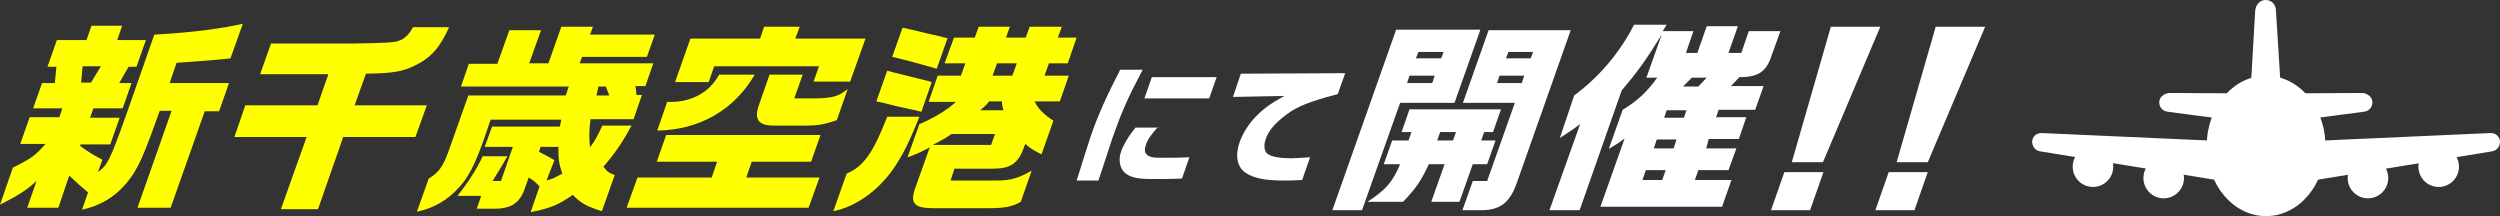
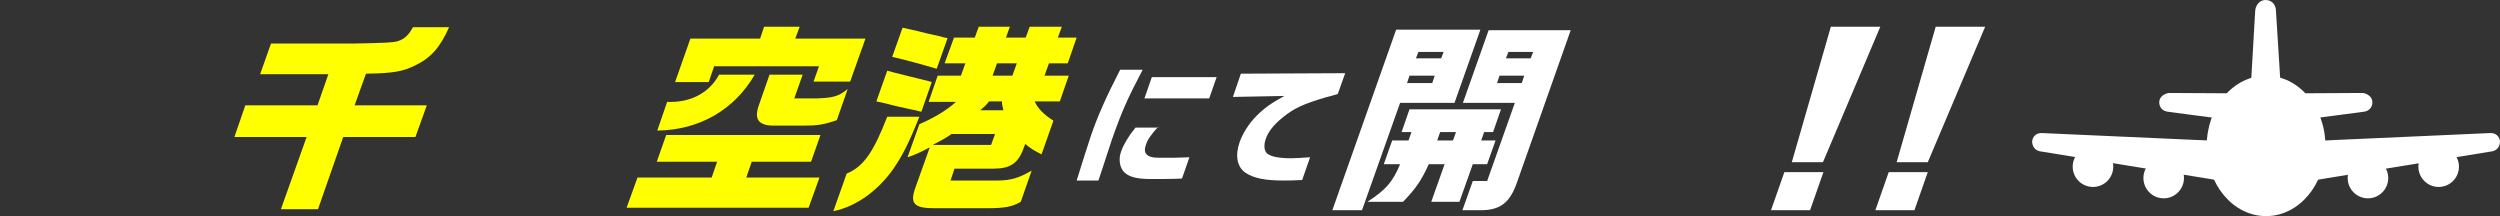
<svg xmlns="http://www.w3.org/2000/svg" version="1.1" x="0px" y="0px" viewBox="0 0 505.5 43.7" style="enable-background:new 0 0 505.5 43.7;" xml:space="preserve">
  <rect x="0" y="0" width="505.5" height="43.7" fill="#333333" stroke="none" />
  <style type="text/css">
	.st0{fill:#FFFF00;}
	.st1{fill:#FFFFFF;}
</style>
  <g id="レイヤー_1">
</g>
  <g id="レイヤー_3">
    <g>
      <g>
        <g>
-           <path class="st0" d="M11.5,8.1h6l1-2.9h6.2l-1,2.9h5.8l-1.9,5.4H26l-1.9,3.3h2.5l-1.8,5.1h-5.9l-0.7,1.9h6l-1.9,5.4h-6l-0.1,0.3      c1.8,1.3,2.1,1.5,4.5,2.8l-0.9,2.5c2-1.5,2.4-2.3,5.8-11.8l5.6-16c7.5-0.4,13.5-1.2,17.9-2.2l-2.5,7c-3.6,0.4-4.1,0.4-10.9,0.9      l-1.4,4.1h12l-2,5.7h-2.9L34.5,42h-6.7l6.9-19.6h-2.4c-3,8.4-3.9,10.5-5.5,13c-2.6,3.8-5.8,6-10.2,7l1.2-3.5      c-1.9-1.6-2.2-1.9-3.8-3.4L11.8,42H5.5l1.9-5.4c-2.5,2.2-3.6,2.8-7.4,4.8l2.6-7.5c3.7-1.8,4.7-2.6,6.6-4.8H4.1L6,23.7h6l0.6-1.8      H6.7l1.8-5.1h2.6l0.3-3.3H9.6L11.5,8.1z M16.4,16.7h2l2-3.3h-3.7L16.4,16.7z" />
          <path class="st0" d="M49.6,21.3h14.6l2.2-6.3H52.6l2.2-6.2h16.7c6.3-0.1,8.2-0.2,9-0.5c1.3-0.4,2.2-1.3,3-2.8h7.3      c-1.8,4.1-3.7,6.2-6.8,7.7c-2.6,1.3-4.5,1.6-10,1.7l-2.3,6.4h14.6L84,27.7H69.4l-5.1,14.6h-7.5L62,27.7H47.4L49.6,21.3z" />
-           <path class="st0" d="M100.6,12.8l2.4-6.7h6.4l-2.4,6.7h3.9l2.6-7.4h6.4l-0.6,1.6h13.1l-1.6,4.5h-13.1l-0.5,1.3h14.9l-1.6,4.6h-2      l0.2,1.8h1.1l-1.7,4.9h-8.7c-0.3,2.4-0.3,3.6-0.1,5.7c1.1-1.5,1.3-1.9,2.5-4.4h5.9c-1.8,3.3-3.4,5.7-5.7,8.3      c0.9,1.1,1,1.2,2.3,1.7l-2.6,7.3c-3.1-1-4.1-1.5-5.9-3.3c-2.8,2-4.5,2.7-8.5,3.5l1.8-5.2c-0.9-0.9-1-1.1-2.2-1.8l-1,2.8      c-1.1,2.6-2.9,3.6-6.4,3.5h-3.1l0.9-2.6h-4.8c2.1-2.6,4-5.6,5.1-8h5c-1.1,1.9-1.6,2.8-3,5h1.7l2.4-6.9H98l1.5-4.1h13.7l0.3-1.4      H99.2l-1.4,4.1c-1.8,5-3,7.4-4.9,9.5c-2.4,2.7-5.2,4.3-8.6,5l2.4-6.7c2-1.2,2.9-2.4,4.1-5.8l3.9-11h19.7l0.6-1.8H93.2l1.6-4.6      H100.6z M110.5,36.5c1.5-0.4,1.7-0.6,3.2-1.4c-0.7-2-0.8-3-0.8-5.4h-3.6l-0.3,1c1.5,0.8,1.8,0.9,3.1,1.7L110.5,36.5z       M123.2,19.3l-0.7-1.8H121l-0.4,1.8H123.2z" />
          <path class="st0" d="M143.9,35.9l1.1-3.2h-12.2l1.9-5.4h31.2l-1.9,5.4h-12l-1.1,3.2h14.8l-2.2,6.1h-36.8l2.2-6.1H143.9z       M152.6,15.1c-4.1,7.1-11.2,11.2-19.7,11.3l2-5.8c4.7,0.2,8.5-1.8,10.5-5.5H152.6z M139.6,7.8h14.1l0.8-2.4h7.2l-0.9,2.4H175      l-3.1,8.7h-7.4l1.1-3.1h-21.2l-1.1,3.2h-6.8L139.6,7.8z M162.3,15.1l-1.7,4.8h4.4c3.4-0.1,4.6-0.4,6.4-1.9l-2.2,6.3      c-2.6,0.9-3.9,1.1-6.6,1.1h-6.1c-3.2,0-4.1-1.3-3-4.3l2.1-6H162.3z" />
          <path class="st0" d="M185.9,23.6c-2.2,5.5-3.4,7.8-5.3,10.6c-3.2,4.5-7.6,7.6-12.1,8.5l2.7-7.6c3.4-1.4,5.4-4.3,8.2-11.5H185.9z       M186.3,22.6c-0.9-0.2-1.5-0.4-1.7-0.4c-1.1-0.2-2.1-0.5-3.2-0.7l-2.8-0.7l-1.4-0.3l2.2-6.2l1.5,0.4l3.2,0.8      c1,0.2,1.9,0.5,2.8,0.7c0.2,0,0.8,0.2,1.5,0.4L186.3,22.6z M182.5,5.6c0.8,0.2,2.4,0.5,4.7,1.1c1,0.2,2.1,0.5,3.1,0.7      c0.2,0.1,0.6,0.2,1.3,0.3l-2.2,6.2c-3.4-1-6-1.7-9-2.4L182.5,5.6z M187.8,20.5l1.8-5.2h4.7l0.9-2.5H191l1.9-5.2h4.2l0.8-2.2h6.3      l-0.8,2.2h4l0.8-2.2h6.5l-0.8,2.2h3.8l-1.8,5.2h-3.8l-0.9,2.5h4.9l-1.8,5.2h-5.1c0.7,1.5,1.8,2.6,3.8,3.9l-2.4,6.8      c-1.6-0.8-2.1-1.1-3.3-2.1l-0.3,0.8c-1.1,3.1-2.7,4.2-6.1,4.2H193l-0.8,2.4h9.4c2.8,0,4.4-0.5,7-2l-2.2,6.3      c-1.7,1-3.2,1.3-6.8,1.3h-10.7c-4,0-4.9-0.9-3.9-3.9l3-8.4c-2.1,1.1-3,1.5-4.5,2l2.4-6.7c2.6-1.1,5.3-2.6,7.4-4.5H187.8z       M200.4,29.3l0.8-2.2h-8.8c-1.3,0.9-1.9,1.2-3.8,2.2H200.4z M202.9,22.3c-0.2-0.9-0.3-1-0.3-1.8h-2.6c-0.7,0.9-0.9,1-1.8,1.8      H202.9z M204.7,15.3l0.9-2.5h-4l-0.9,2.5H204.7z" />
          <path class="st1" d="M231,14.2c-3.1,5.9-4.2,8.4-6.2,14.1c-0.2,0.6-0.2,0.6-1.8,5.5l-0.9,2.7h-4.4c1.6-5.2,2.1-6.6,2.9-9.1      c1.3-3.8,3.1-7.9,5.9-13.3H231z M234.2,25.6c-1.6,1.8-2.2,2.7-2.5,3.7c-0.4,1.1-0.2,1.8,0.5,2.2c0.5,0.3,1.1,0.4,2.5,0.4      c2.5,0,4,0,5.8-0.1l-1.5,4.3c-1.5,0.1-4.9,0.1-6.2,0.1c-2.9,0-4.4-0.4-5.4-1.3c-1-0.9-1.3-2.7-0.7-4.3c0.5-1.4,1.5-3.1,2.9-4.8      H234.2z M246,15.6l-1.5,4.3h-13.1l1.5-4.3H246z" />
          <path class="st1" d="M250.9,14.9l21.1-0.1l-1.5,4.2c-0.9,0.3-1.7,0.5-2.5,0.7c-4.4,1.3-6.4,2.2-8.7,4.1      c-1.7,1.4-2.9,2.8-3.4,4.4c-0.4,1.2-0.3,2.4,0.4,2.9c0.8,0.6,2.4,0.9,4.8,0.9c0.8,0,2.2-0.1,3.8-0.2l-1.6,4.6      c-1.6,0.1-3,0.1-3.9,0.1c-3.7,0-6-0.5-7.6-1.6c-1.7-1.2-2.1-3.5-1.1-6.3c0.7-1.8,1.8-3.6,3.4-5.2c1.6-1.6,2.9-2.5,5.6-4      l-10.4,0.2L250.9,14.9z" />
          <path class="st1" d="M299.3,6.1l-5.2,14.7h-11l-7.7,21.7h-6l12.9-36.5H299.3z M279.8,33.2l1.7-4.8h3.3l0.6-1.7h-2l1.6-4.6h18.5      l-1.6,4.6h-1.8l-0.6,1.7h2.9l-1.7,4.8h-2.9l-2.7,7.6h-5.7l2.7-7.6h-3.2c-1.5,3.3-2.6,4.9-5.2,7.6h-7.2c3.7-2.4,5.1-4,6.6-7.6      H279.8z M289.6,16.8l0.5-1.5H285l-0.5,1.5H289.6z M291.4,11.8l0.5-1.3h-5.1l-0.5,1.3H291.4z M293.8,28.4l0.6-1.7h-3.2l-0.6,1.7      H293.8z M317.6,6.1l-10.8,30.6c-1.5,4.4-3.5,5.9-7.8,5.8h-3.3l2.1-5.9h2.9l5.6-15.8h-10.5L301,6.1H317.6z M307.7,16.8l0.5-1.5      h-5l-0.5,1.5H307.7z M309.5,11.8l0.5-1.3h-5l-0.5,1.3H309.5z" />
-           <path class="st1" d="M318.3,19.3c5-3.7,9.2-8.6,12.1-14.3h6.6l-0.8,1.3h6.2l-1.5,4.4h2.3l1.9-5.4h6.3l-1.9,5.4h2.6l1.5-4.4h6.4      l-1.7,4.7c-1.1,3.5-2.7,4.6-6.6,4.6l-1.7,1.8h6.6l-1.7,4.8h-7.4l-0.5,1.5h6.1l-1.5,4.4h-6.1L345,30h6.1l-1.6,4.4h-6.1l-0.7,2      h7.4l-1.9,5.4h-24.6l4.9-13.8c-1.2,0.9-1.5,1.1-3.2,2.1l2.8-7.9c3.1-1.9,4.9-3.6,7-6.5h-2.2l3.1-8.7c-3.3,5.3-4.8,7.4-8.1,11.3      l-8.5,24.2h-6.1l6.2-17.4c-1.5,1.1-1.9,1.4-4.1,2.8L318.3,19.3z M336.1,36.4l0.7-2h-4l-0.7,2H336.1z M338.4,30l0.6-1.8h-4      l-0.6,1.8H338.4z M340.5,23.8l0.5-1.5h-4l-0.5,1.5H340.5z M343.4,17.5l1.7-1.8h-3l-1.8,1.8H343.4z" />
          <path class="st1" d="M368.7,34.8l-2.7,7.7h-7.9l2.7-7.7H368.7z M380.2,5.4l-11.6,27.4h-6.3l7.9-27.4H380.2z" />
          <path class="st1" d="M389.8,34.8l-2.7,7.7h-7.9l2.7-7.7H389.8z M401.4,5.4l-11.6,27.4h-6.3l7.9-27.4H401.4z" />
        </g>
      </g>
      <g>
        <g>
          <ellipse class="st1" cx="458.2" cy="29.5" rx="12" ry="14.2" />
          <path class="st1" d="M450.3,36.7c-0.1,0-0.2,0-0.3,0l-37.5-6.1c-1.1-0.2-1.6-1.1-1.6-2c0.1-0.9,0.7-1.7,1.9-1.7l0,0l38,1.7      c0.5,0,1,0.2,1.3,0.6c0.3,0.4,0.5,0.9,0.5,1.4l-0.4,4.4C452,35.9,451.2,36.7,450.3,36.7z" />
          <circle class="st1" cx="437.5" cy="36" r="4.1" />
          <circle class="st1" cx="423.2" cy="33.7" r="4.1" />
          <path class="st1" d="M456.9,25.5c-0.6,0-1.2-0.3-1.6-0.8c-0.4-0.5-0.6-1.1-0.5-1.7L456,2.2c0.1-1.3,1-2.2,2.1-2.2      c1.2,0,2.1,0.9,2.1,2.2l1.3,20.8c0,0.6-0.2,1.3-0.5,1.7c-0.4,0.5-1,0.8-1.6,0.8H456.9z" />
          <path class="st1" d="M456.5,24.9c-0.2,0-0.5,0-0.7,0l-17.4-2.3c-1.1-0.1-1.8-0.9-1.8-1.9c0-1,0.8-1.7,1.9-1.9c0.1,0,0.3,0,0.4,0      l17.7,0.1c0.6,0,1.2,0.2,1.6,0.6c0.4,0.4,0.6,0.9,0.5,1.4l-0.3,2.2C458.3,24,457.5,24.7,456.5,24.9z" />
          <path class="st1" d="M466.1,36.7c0.1,0,0.2,0,0.3,0l37.5-6.1c1.1-0.2,1.6-1.1,1.6-2c-0.1-0.9-0.7-1.7-1.9-1.7l0,0l-38,1.7      c-0.5,0-1,0.2-1.3,0.6c-0.3,0.4-0.5,0.9-0.5,1.4l0.4,4.4C464.3,35.9,465.1,36.7,466.1,36.7z" />
          <circle class="st1" cx="478.8" cy="36" r="4.1" />
          <circle class="st1" cx="493.1" cy="33.7" r="4.1" />
          <path class="st1" d="M459.8,24.9c0.2,0,0.5,0,0.7,0l17.4-2.3c1.1-0.1,1.8-0.9,1.8-1.9c0-1-0.8-1.7-1.9-1.9c-0.1,0-0.3,0-0.4,0      l-17.7,0.1c-0.6,0-1.2,0.2-1.6,0.6c-0.4,0.4-0.6,0.9-0.5,1.4l0.3,2.2C458,24,458.8,24.7,459.8,24.9z" />
        </g>
      </g>
    </g>
  </g>
</svg>